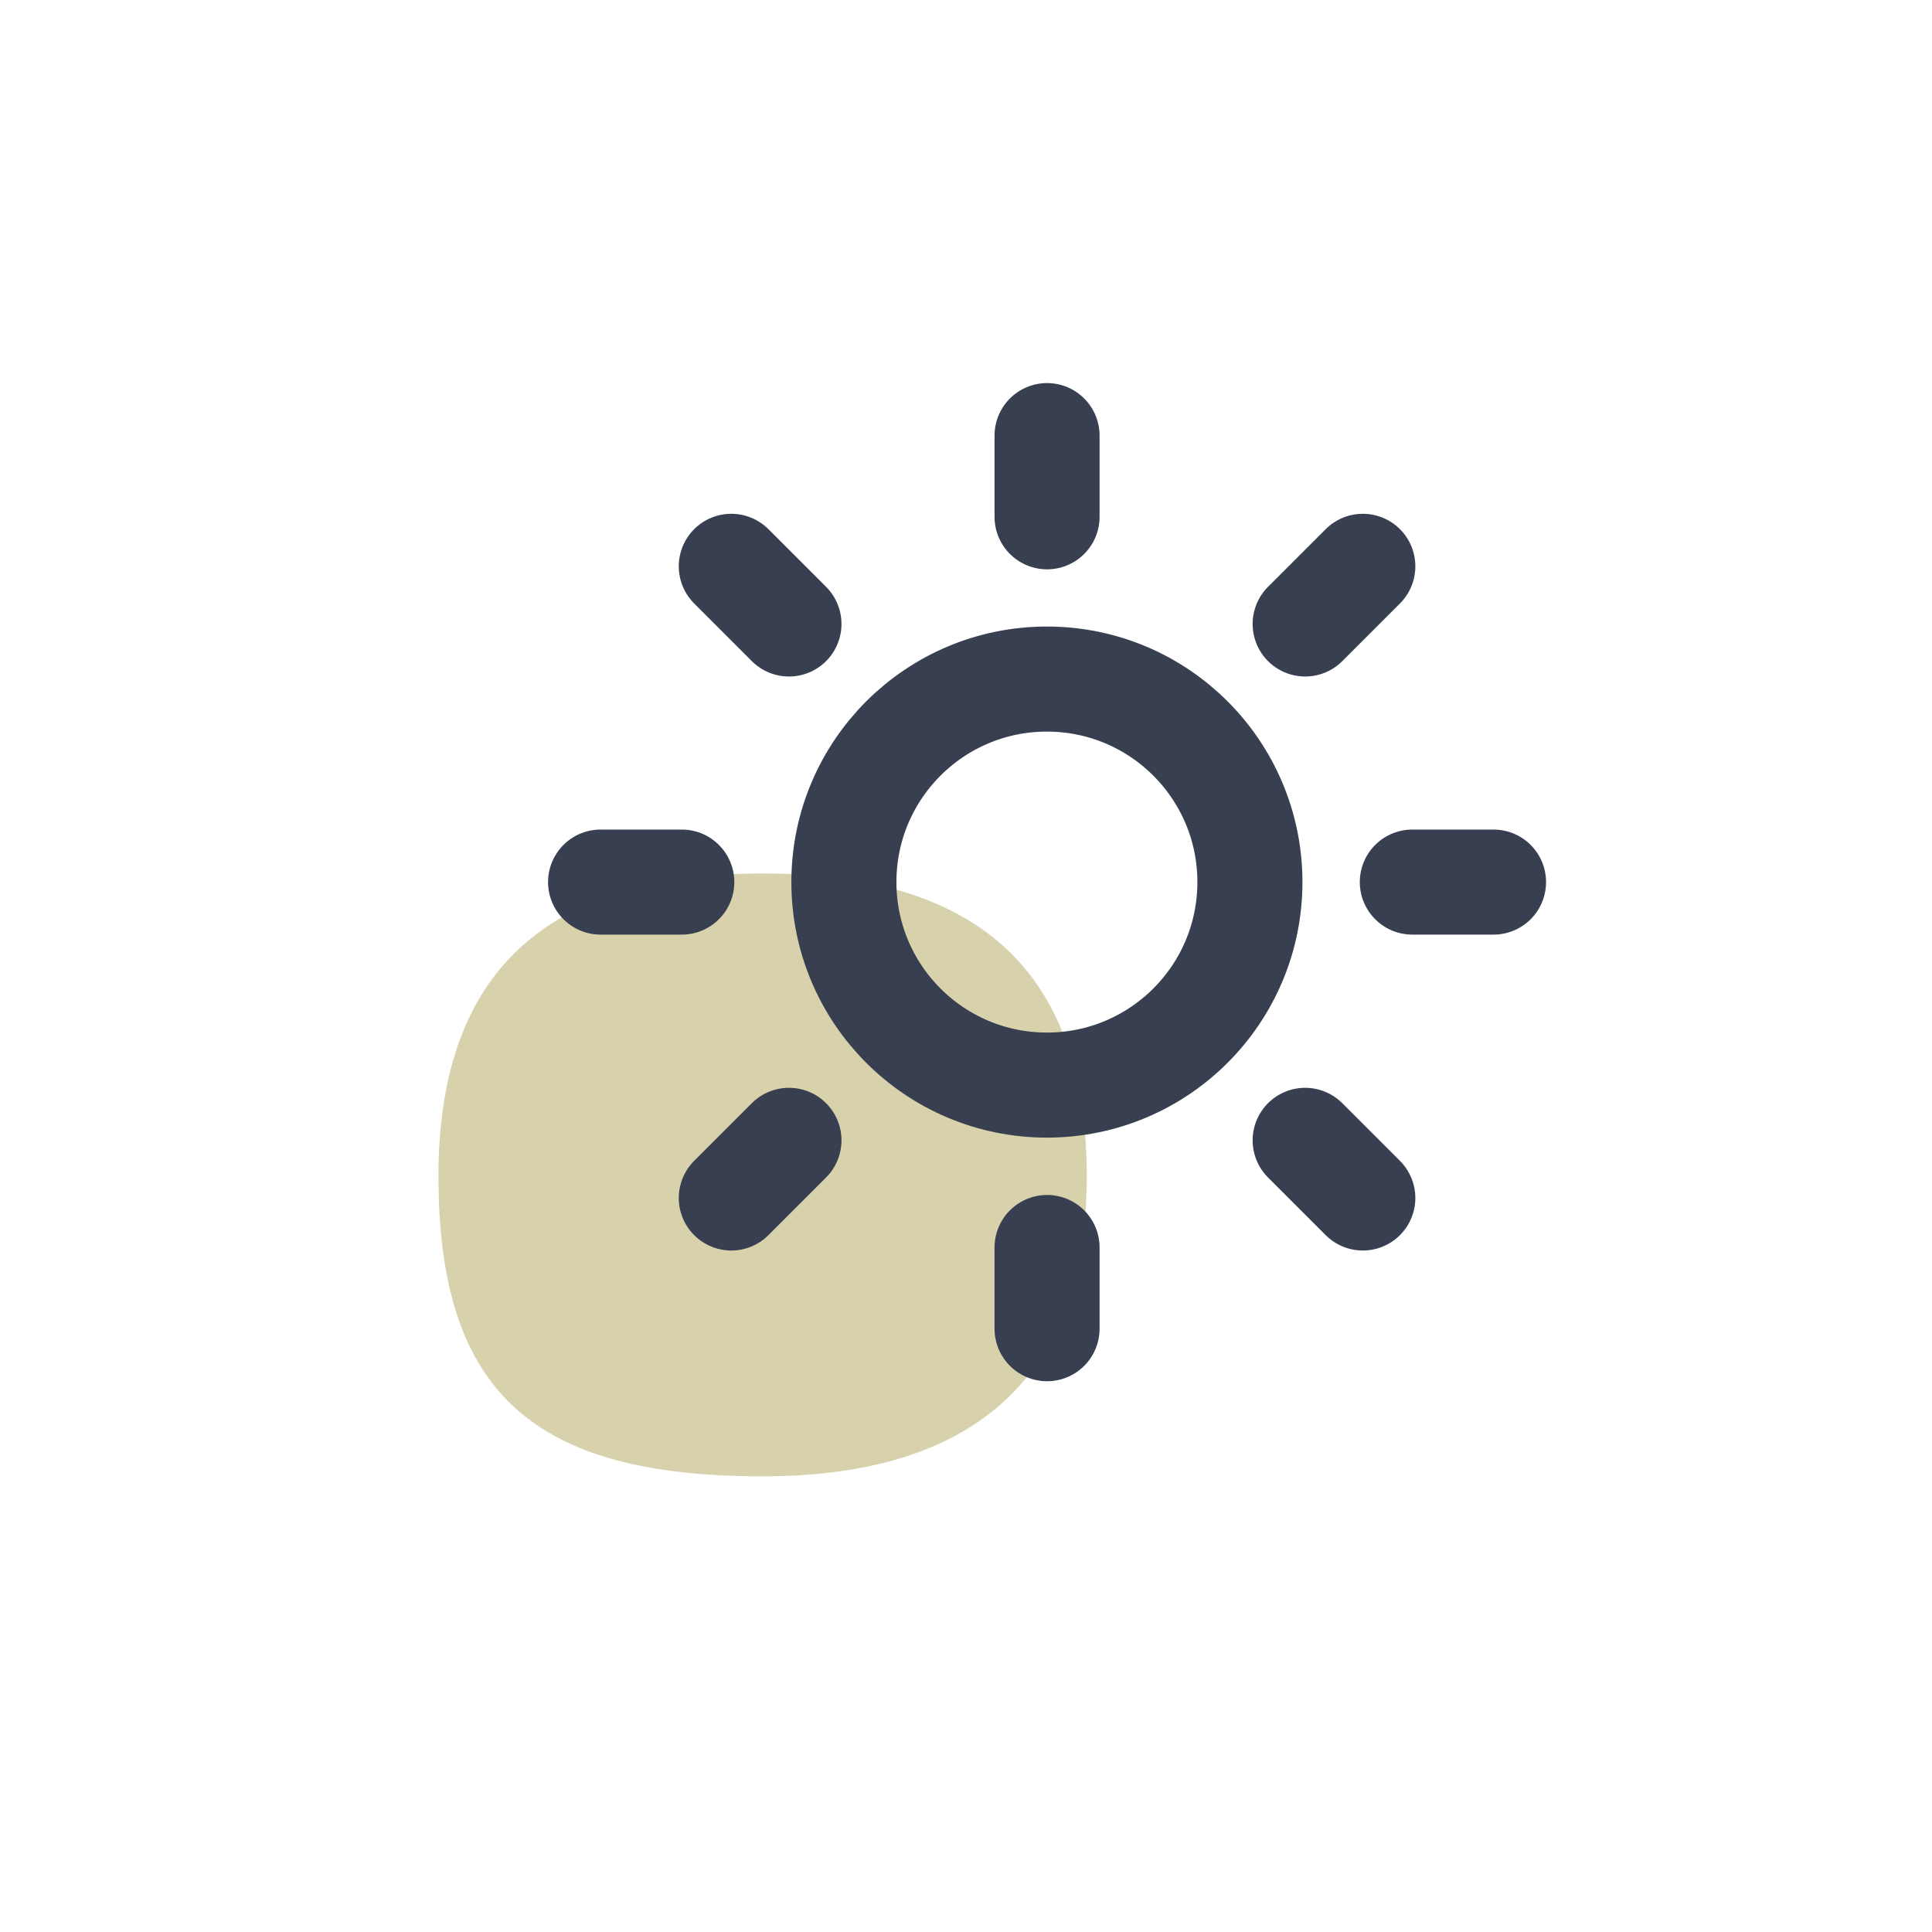
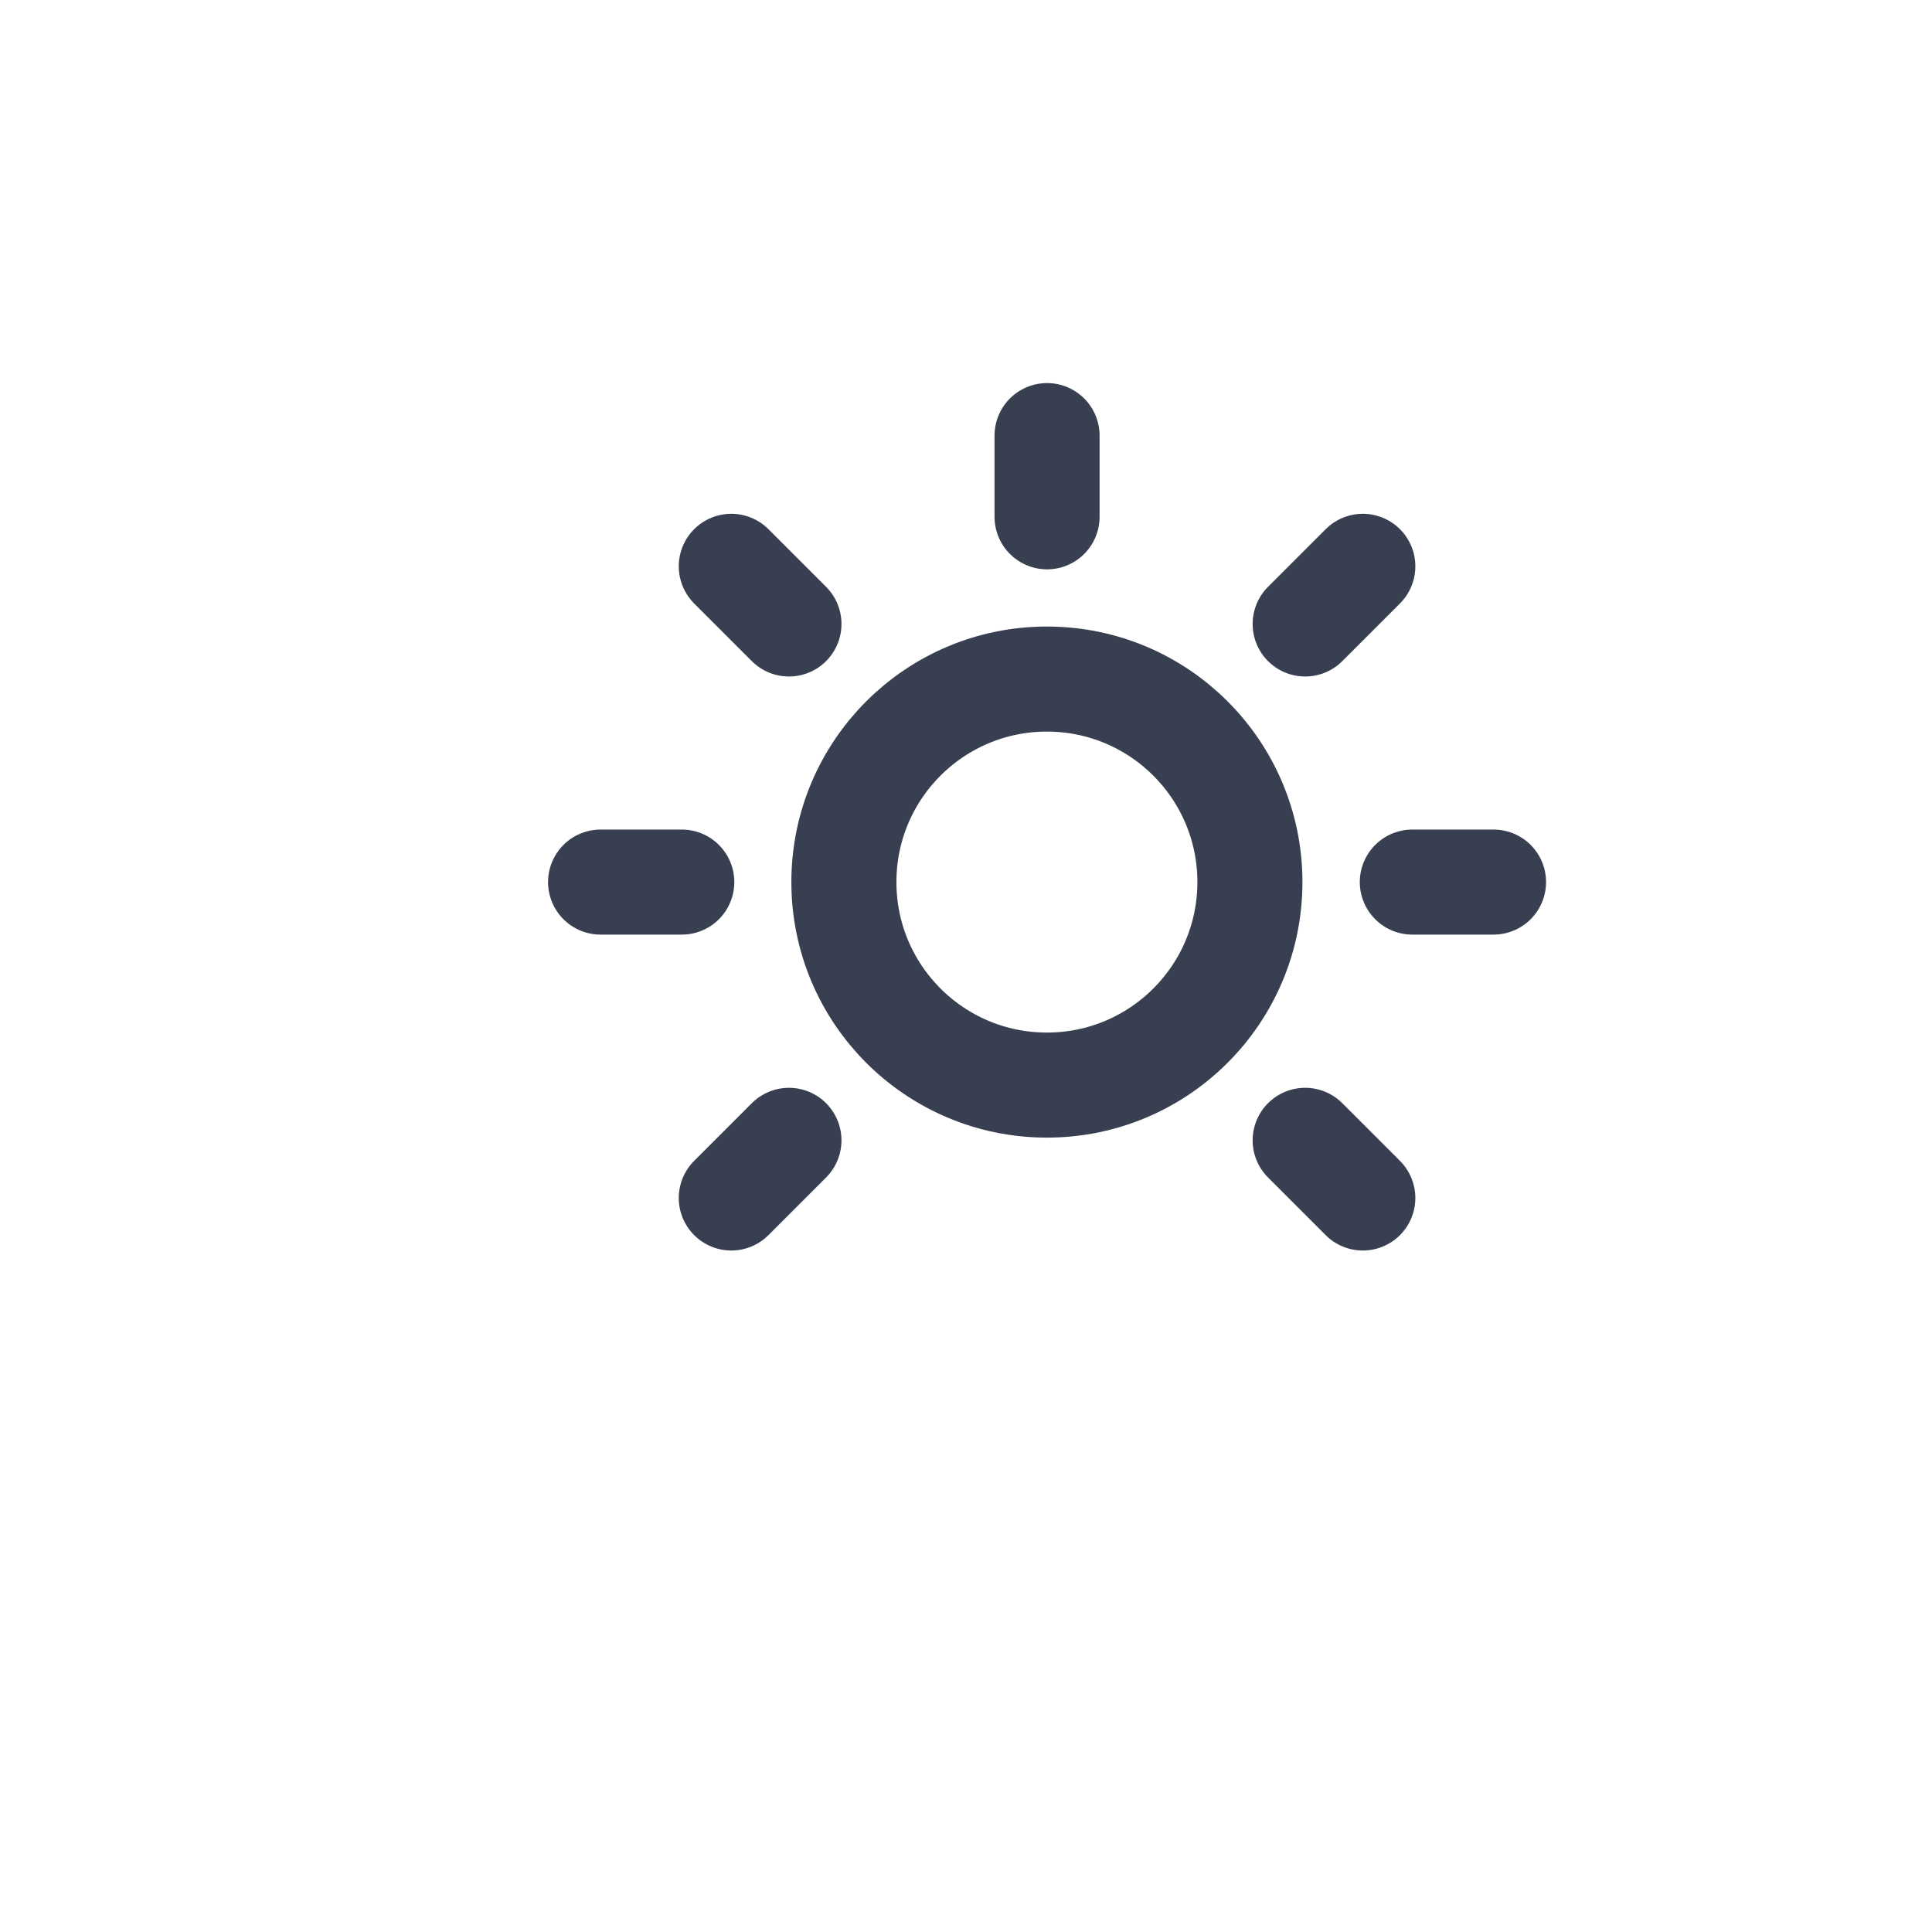
<svg xmlns="http://www.w3.org/2000/svg" id="Ebene_1" data-name="Ebene 1" viewBox="0 0 128 128">
  <defs>
    <style>
      .cls-1, .cls-2 {
        fill: none;
      }

      .cls-2 {
        stroke: #383f50;
        stroke-linecap: round;
        stroke-linejoin: round;
        stroke-width: 6.96px;
      }

      .cls-3 {
        fill: #d7d1ac;
      }

      .cls-4 {
        clip-path: url(#clippath);
      }
    </style>
    <clipPath id="clippath">
-       <rect class="cls-1" x="29.05" y="57.87" width="42.95" height="39.94" />
-     </clipPath>
+       </clipPath>
  </defs>
  <g id="Gruppe_119" data-name="Gruppe 119">
    <g class="cls-4">
      <g id="Gruppe_117-2" data-name="Gruppe 117-2">
        <g id="Gruppe_116-2" data-name="Gruppe 116-2">
          <path id="Pfad_149-2" data-name="Pfad 149-2" class="cls-3" d="M72,77.94c0-12.84-6.42-20.07-21.47-20.07s-21.48,7.23-21.48,20.07c0,14.45,6.42,19.87,21.48,19.87s21.47-7.62,21.47-19.87" />
        </g>
      </g>
    </g>
  </g>
  <g id="Icon_feather-sun" data-name="Icon feather-sun">
    <path id="Pfad_123" data-name="Pfad 123" class="cls-2" d="M82.81,58.44c0,7.43-6.02,13.45-13.45,13.45s-13.45-6.02-13.45-13.45c0-7.43,6.02-13.45,13.45-13.45h0c7.43,0,13.45,6.02,13.45,13.45Z" />
    <path id="Pfad_124" data-name="Pfad 124" class="cls-2" d="M69.37,28.86v5.38" />
-     <path id="Pfad_125" data-name="Pfad 125" class="cls-2" d="M69.37,82.65v5.38" />
    <path id="Pfad_126" data-name="Pfad 126" class="cls-2" d="M48.45,37.52l3.82,3.82" />
    <path id="Pfad_127" data-name="Pfad 127" class="cls-2" d="M86.47,75.55l3.82,3.82" />
    <path id="Pfad_128" data-name="Pfad 128" class="cls-2" d="M39.79,58.44h5.38" />
    <path id="Pfad_129" data-name="Pfad 129" class="cls-2" d="M93.57,58.44h5.38" />
    <path id="Pfad_130" data-name="Pfad 130" class="cls-2" d="M48.45,79.37l3.82-3.82" />
    <path id="Pfad_131" data-name="Pfad 131" class="cls-2" d="M86.47,41.34l3.82-3.82" />
  </g>
</svg>